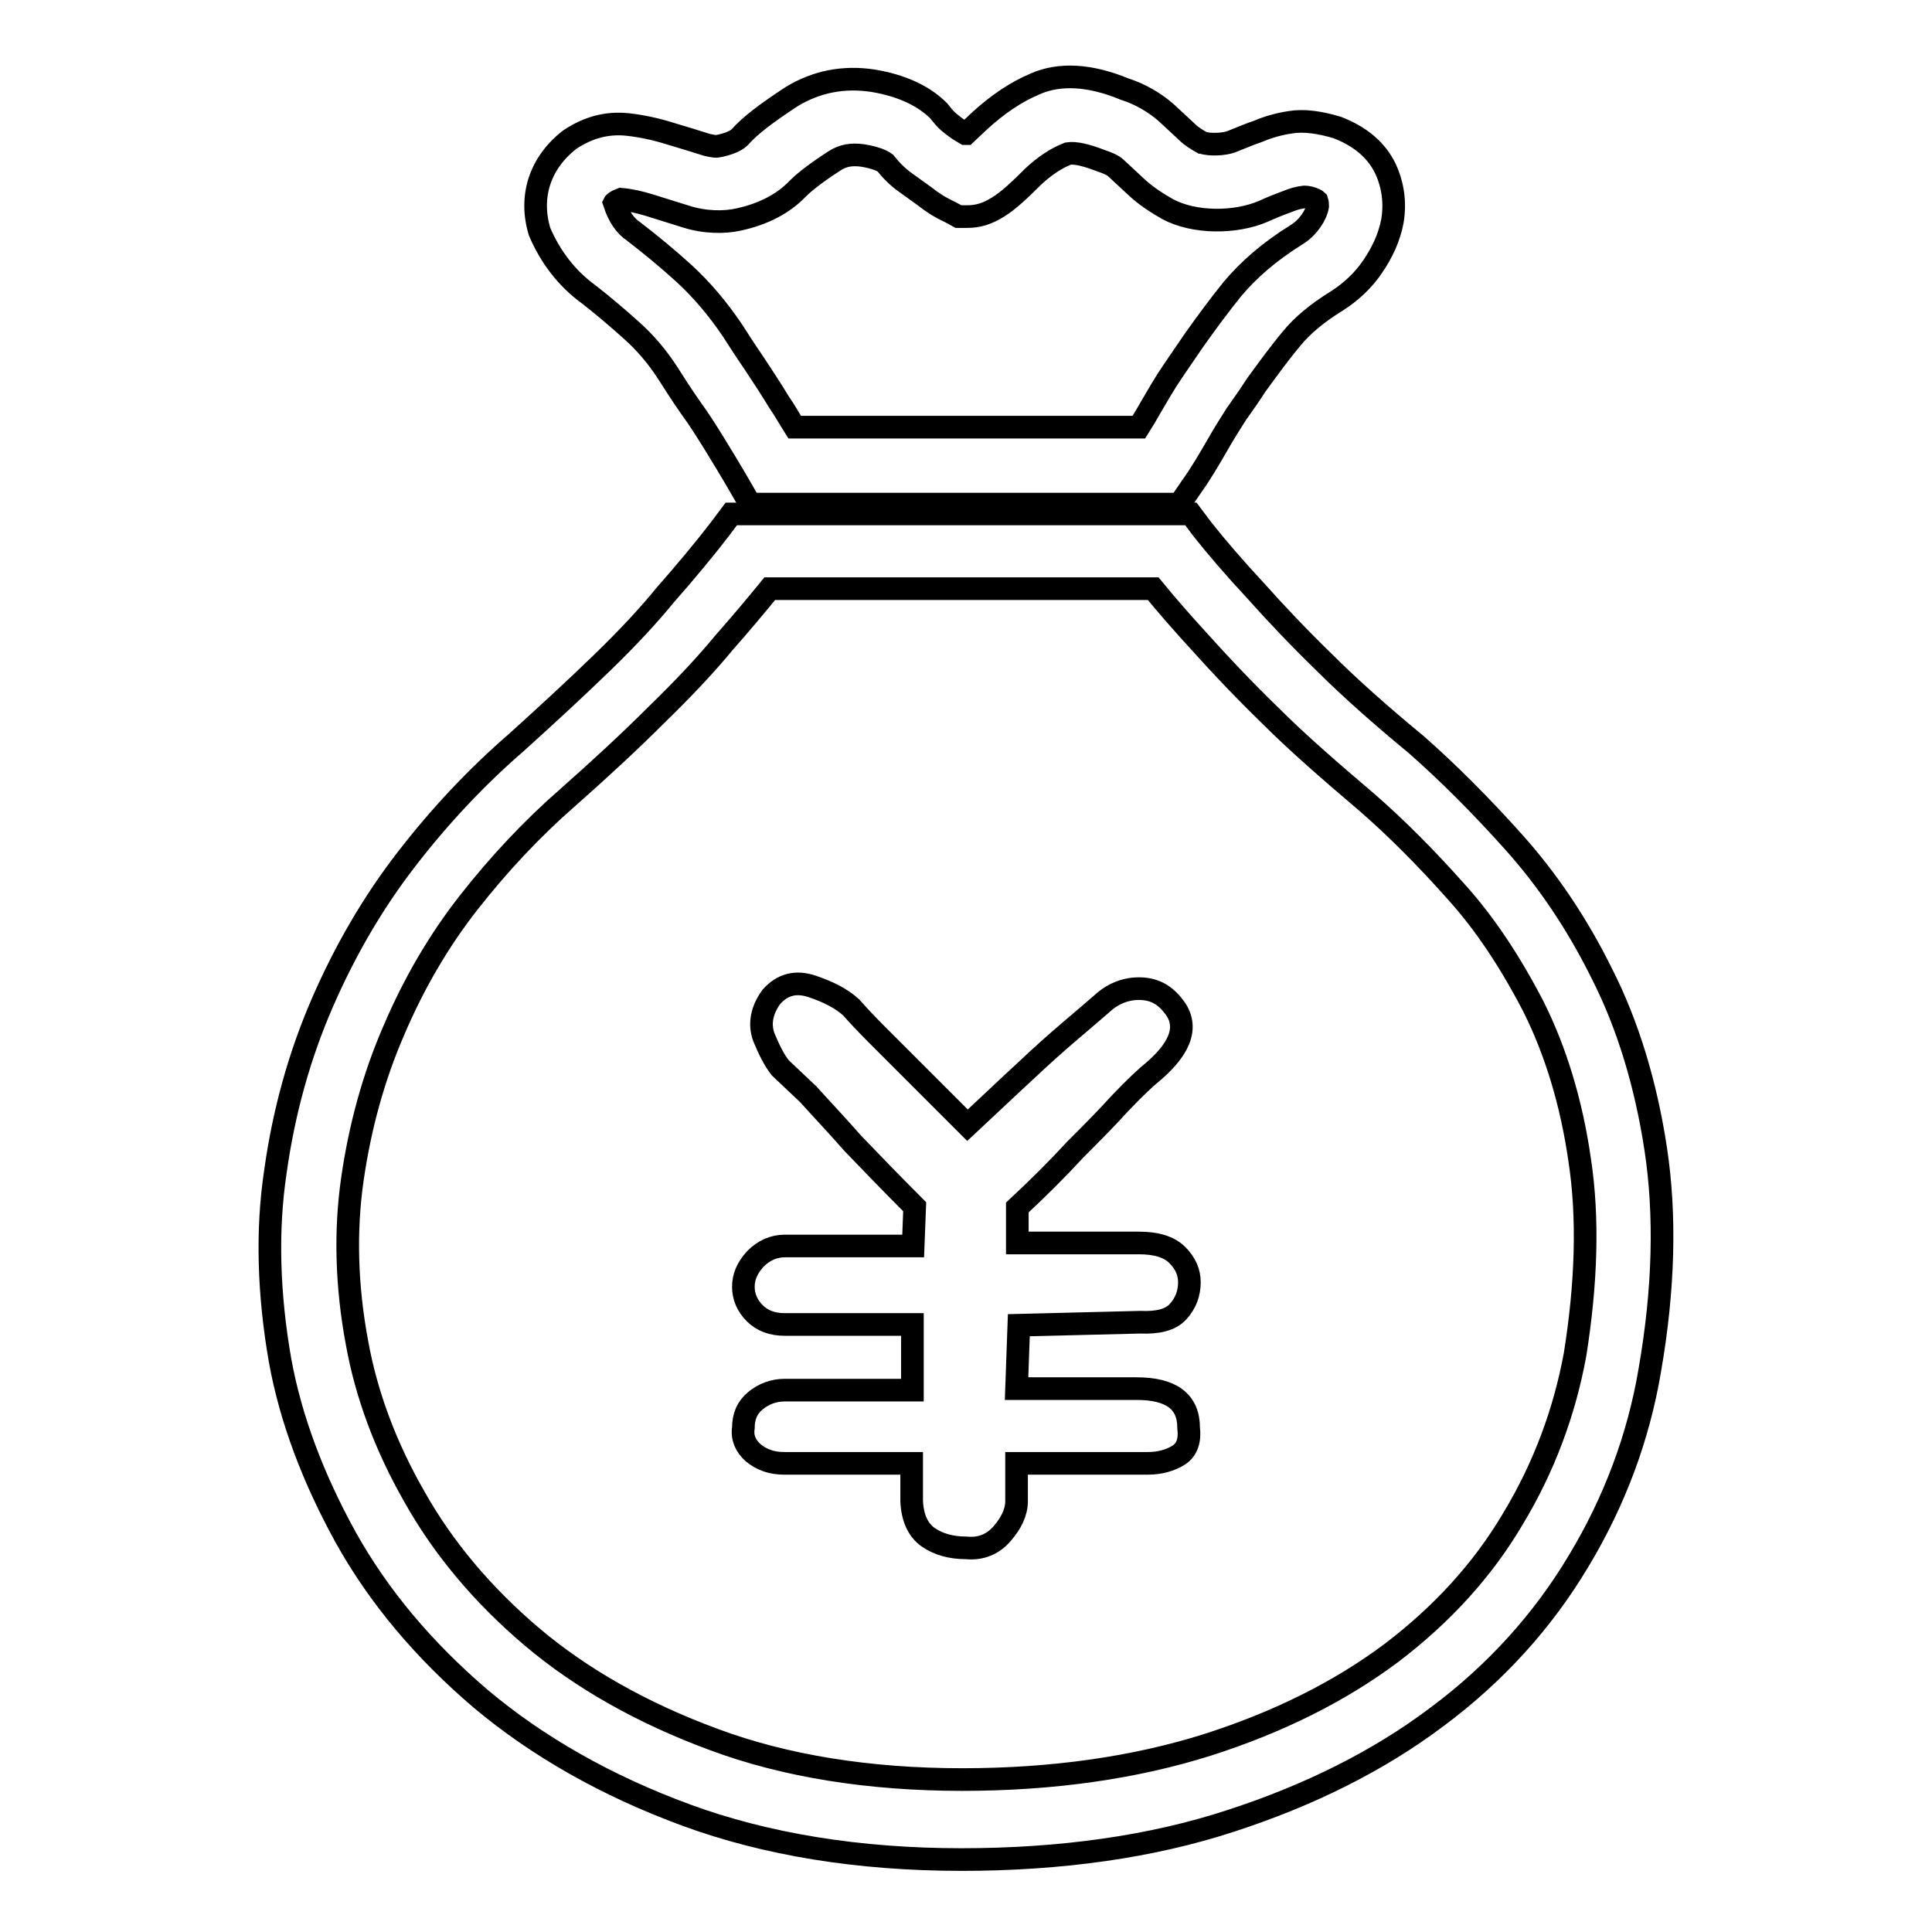
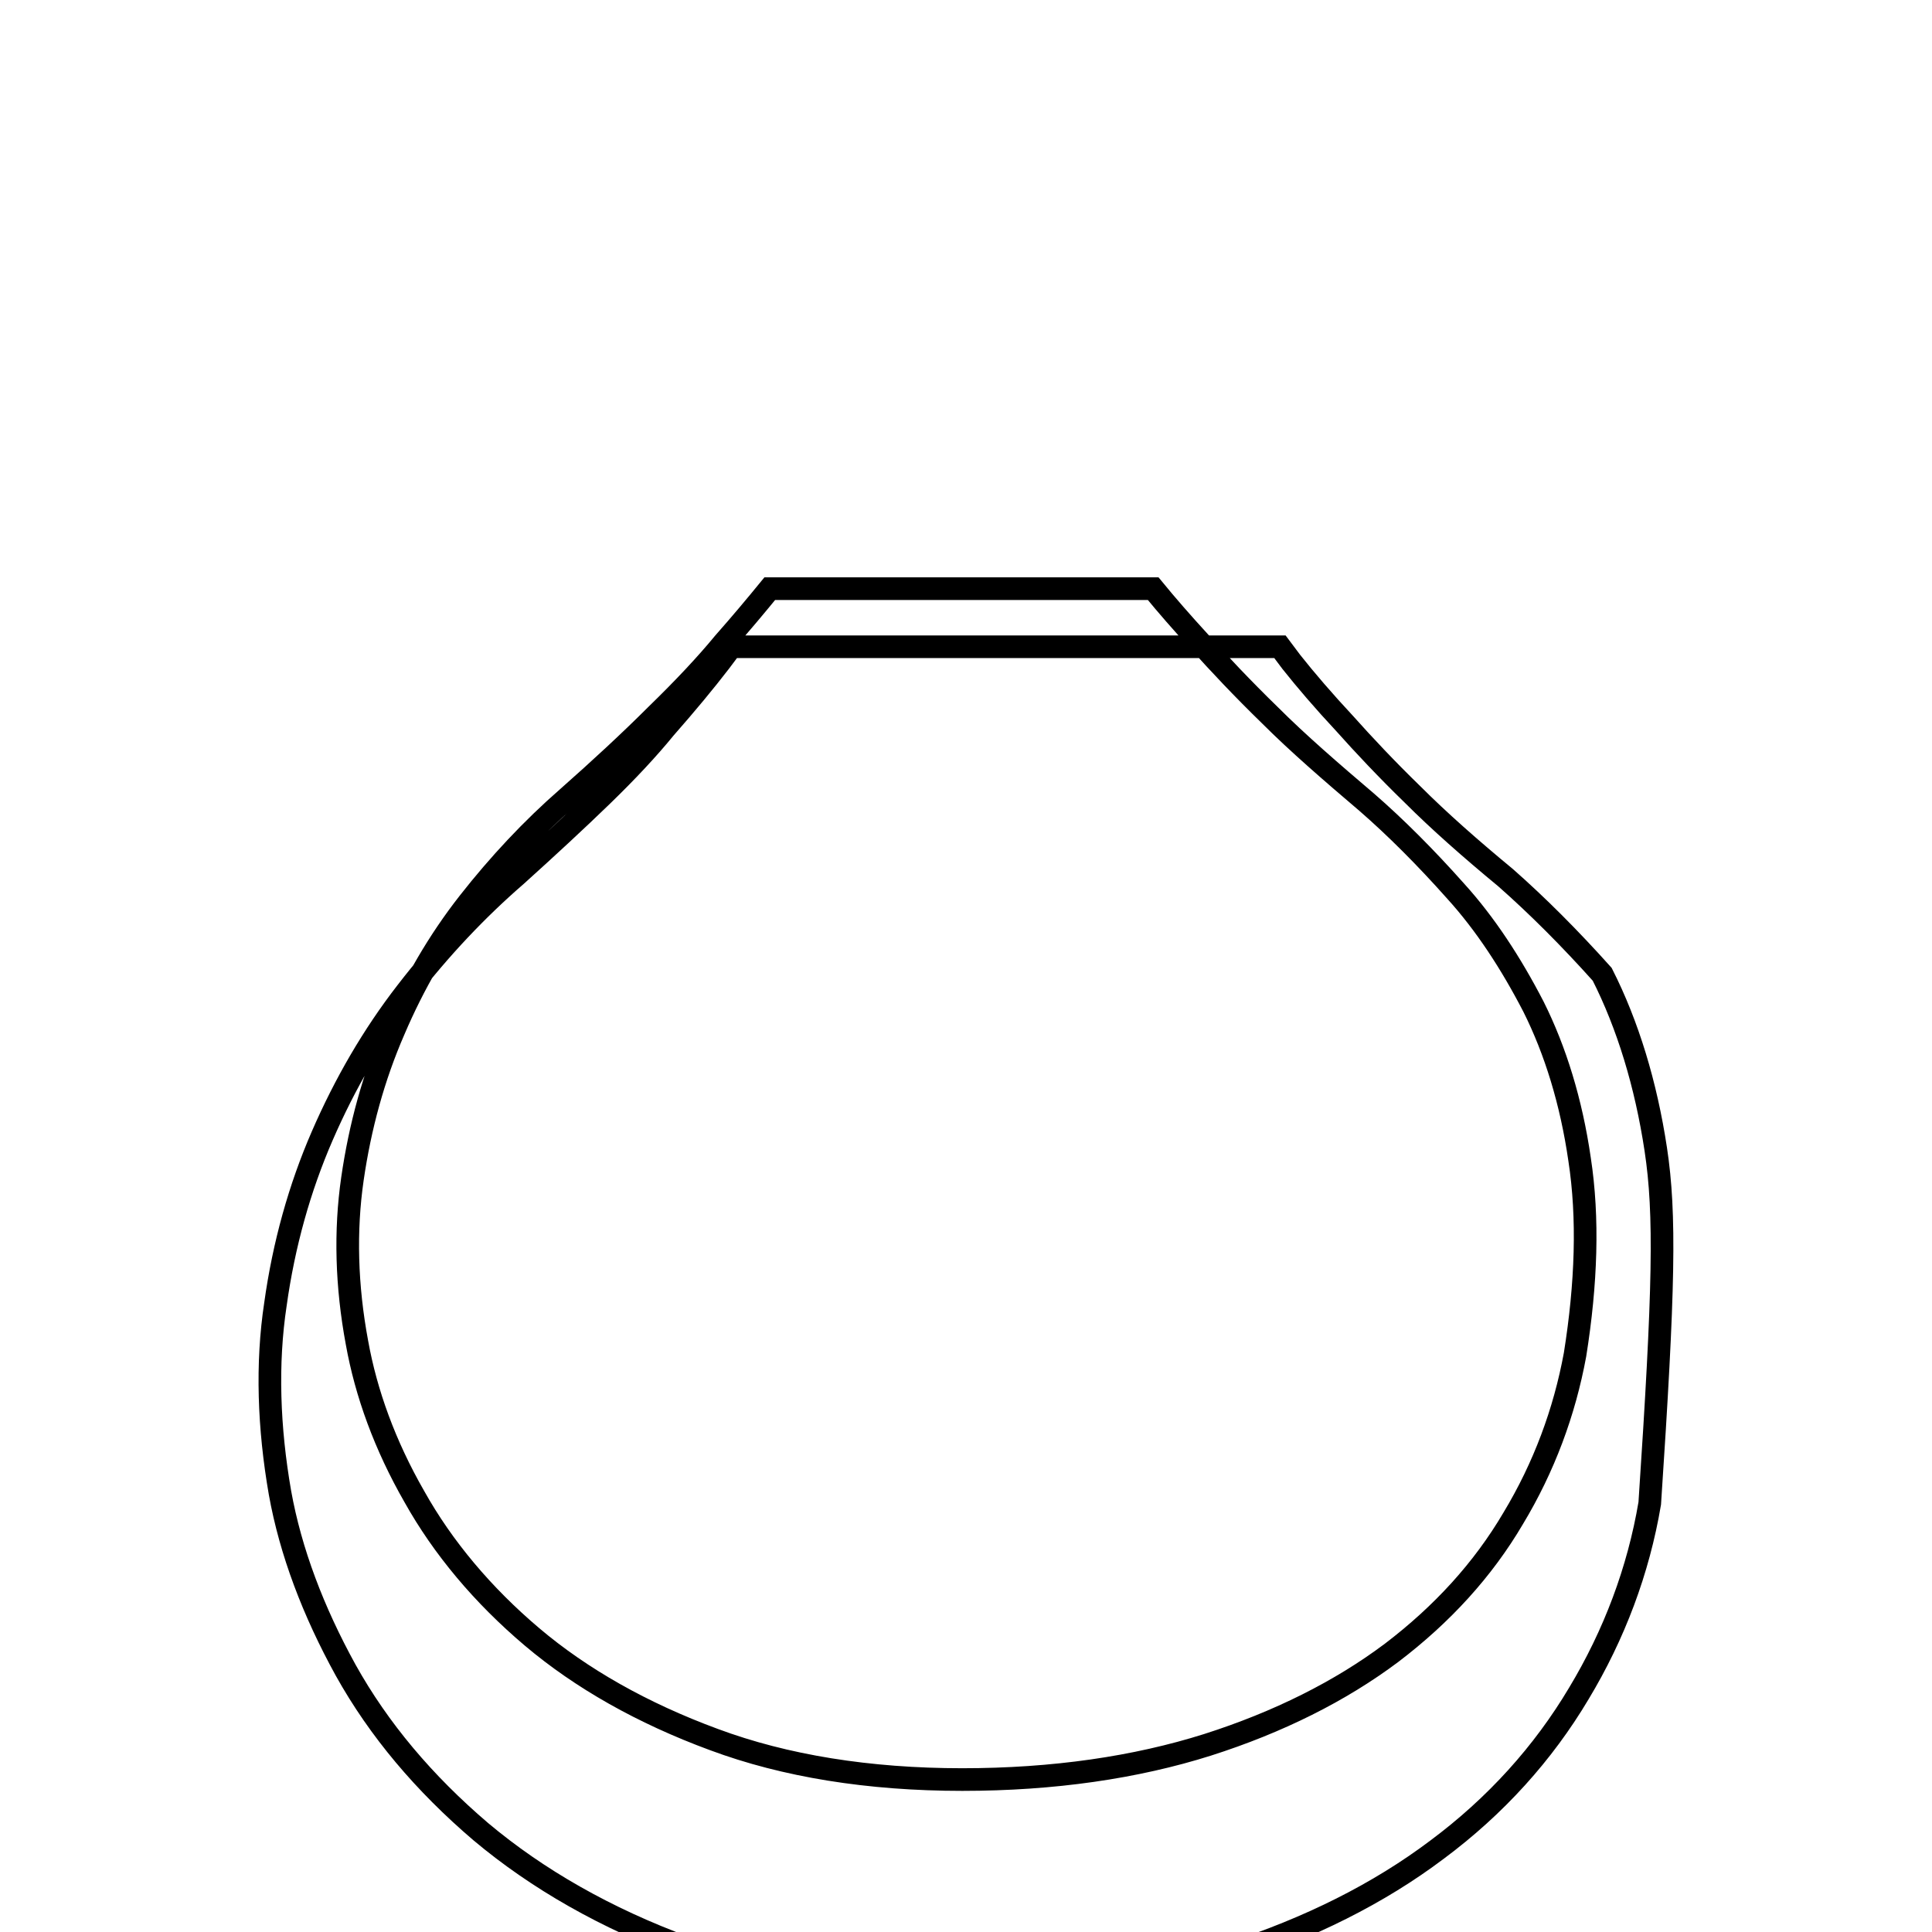
<svg xmlns="http://www.w3.org/2000/svg" version="1.1" x="0px" y="0px" viewBox="0 0 256 256" enable-background="new 0 0 256 256" xml:space="preserve">
  <g>
    <g>
-       <path stroke-width="3" fill-opacity="0" stroke="#000000" d="M78,39c1.8,1.4,3.7,3,5.7,4.8c1.8,1.6,3.4,3.5,4.7,5.5c0.9,1.4,1.9,3,3.1,4.7c1.1,1.5,2.1,3.1,3.1,4.7c1.1,1.8,2.2,3.6,3.3,5.5l1.5,2.6h56.9l1.5-2.2c1.3-1.8,2.4-3.7,3.5-5.6c0.8-1.4,1.6-2.7,2.5-4.1c1-1.4,1.9-2.7,2.6-3.8c1.6-2.2,3.2-4.4,4.8-6.3c1.3-1.6,3.3-3.3,5.9-4.9c1.9-1.2,3.6-2.8,4.8-4.6c1.3-1.9,2.2-3.9,2.6-6c0.4-2.4,0.1-4.7-0.9-6.9c-0.8-1.7-2.5-4-6.4-5.5c-2.3-0.7-4.5-1-6.2-0.7c-1.4,0.2-2.9,0.6-4.3,1.2c-1.2,0.4-2.3,0.9-3.6,1.4c-0.3,0.1-1,0.3-2.2,0.3c-1.1,0-1.5-0.2-1.6-0.2c-0.7-0.4-1.4-0.8-2-1.4l-2.8-2.6c-1.6-1.4-3.6-2.5-5.5-3.1c-4.6-1.9-8.6-2.1-11.8-0.7c-2.6,1.1-5,2.7-7.6,5.1c-0.6,0.6-1.2,1.1-1.6,1.5l-0.1,0c-0.7-0.4-1.3-0.8-1.9-1.3c-0.4-0.3-0.8-0.7-1.2-1.2l-0.4-0.5c-2.1-2.1-5.1-3.4-8.7-4c-3.9-0.6-7.5,0.1-10.8,2.1c-3.2,2.1-5.5,3.8-6.9,5.4c-0.2,0.2-0.8,0.7-2.5,1.1l-0.6,0.1c-0.3,0-0.7-0.1-1.2-0.2c-1.6-0.5-3.2-1-4.9-1.5c-1.9-0.6-3.8-1-5.6-1.2c-2.8-0.3-5.3,0.4-7.7,2c-4,3.1-5.4,7.6-4,12.2C72.9,34,75.1,36.9,78,39z M82.3,26.4c1.2,0.1,2.5,0.4,3.8,0.8c1.6,0.5,3.2,1,4.8,1.5c2.5,0.8,5.1,0.8,6.9,0.4c3.3-0.7,6-2.1,7.9-4.1c0.5-0.5,1.8-1.7,4.9-3.7c1.1-0.7,2.2-0.9,3.7-0.7c1.8,0.3,2.6,0.7,3,1c0.8,1,1.7,1.9,2.7,2.6c0.8,0.6,1.7,1.2,2.5,1.8c1,0.8,2.1,1.5,3.4,2.1l1.1,0.6h1.2c1.4,0,2.7-0.4,4.1-1.3c1.3-0.8,2.8-2.2,4.6-4c1.5-1.4,3-2.4,4.5-3c0.1,0,0.9-0.5,4.5,0.9c0.9,0.3,1.6,0.6,2,1l2.8,2.6c1.2,1.1,2.6,2,4,2.8c3.5,1.9,9,1.9,12.7,0.3c1.1-0.5,2.1-0.9,3.2-1.3c0.7-0.3,1.4-0.5,2.2-0.6c0.1,0,0.6,0,1.1,0.2c0.5,0.2,0.6,0.3,0.6,0.3c0.1,0.3,0.1,0.5,0.1,0.7c-0.1,0.6-0.4,1.3-0.9,2c-0.5,0.7-1.1,1.3-1.9,1.8c-3.7,2.3-6.4,4.7-8.5,7.2c-1.7,2.1-3.4,4.4-5.1,6.8c-0.8,1.2-1.8,2.6-2.8,4.1c-1.1,1.6-2,3.2-3,4.9c-0.5,0.9-1,1.7-1.5,2.5h-45.6c-0.7-1.1-1.3-2.2-2-3.2c-1.1-1.8-2.2-3.5-3.4-5.3c-1.1-1.6-2-3-2.9-4.4c-1.9-2.8-4-5.3-6.4-7.5c-2.2-2-4.4-3.8-6.6-5.5c-1.2-0.8-2-2-2.6-3.8C81.4,26.9,81.5,26.7,82.3,26.4z" />
-       <path stroke-width="3" fill-opacity="0" stroke="#000000" d="M219.4,152.3c-1.3-8.6-3.7-16.5-7.1-23.2c-3.3-6.7-7.3-12.6-11.8-17.6c-4.3-4.8-8.6-9.1-12.8-12.8c-4.6-3.8-8.8-7.5-12.3-11c-3.5-3.4-6.5-6.6-9-9.4c-2.8-3-5.2-5.8-7.1-8.2l-1.5-2H96.9l-1.5,2c-2,2.6-4.4,5.5-7.3,8.8c-2.2,2.7-5,5.7-8.3,8.9c-3.4,3.3-7.3,6.9-11.4,10.6c-5.2,4.5-10.1,9.7-14.5,15.4c-4.5,5.8-8.2,12.2-11.2,19.1c-3,6.9-5.1,14.4-6.2,22.3c-1.2,7.9-0.9,16.4,0.6,25c1.4,7.8,4.4,15.7,8.7,23.5c4.4,7.9,10.4,15,17.9,21.4c7.5,6.3,16.6,11.5,27.2,15.4c10.6,3.9,22.9,5.9,36.5,5.9c13.2,0,25.2-1.7,35.6-5.1c10.5-3.4,19.7-8,27.4-13.8c7.8-5.8,14.1-12.8,18.8-20.7c4.7-7.8,7.9-16.3,9.4-25.2C220.5,170.7,220.7,160.9,219.4,152.3z M208.7,179.5c-1.4,7.6-4.1,14.9-8.2,21.7c-4,6.8-9.4,12.7-16.1,17.8c-6.8,5.1-15,9.2-24.4,12.2c-9.5,3-20.4,4.6-32.5,4.6c-12.4,0-23.5-1.8-32.9-5.3c-9.5-3.5-17.6-8.1-24.1-13.6c-6.5-5.5-11.8-11.8-15.6-18.6c-3.9-6.8-6.4-13.7-7.6-20.4c-1.4-7.5-1.6-14.8-0.6-21.7c1-6.9,2.8-13.5,5.5-19.7c2.6-6.1,5.9-11.8,9.9-16.9c4-5.1,8.4-9.8,13.1-13.9c4.3-3.8,8.3-7.5,11.8-11c3.6-3.5,6.6-6.7,8.9-9.5c2.3-2.6,4.3-5,6.1-7.2h50.8c1.8,2.2,3.9,4.6,6.1,7c2.6,2.9,5.7,6.2,9.4,9.8c3.7,3.7,8.1,7.5,12.8,11.5c3.8,3.3,7.8,7.3,11.8,11.8c3.9,4.3,7.3,9.5,10.3,15.3c2.9,5.8,5,12.6,6.1,20.2C210.5,161.4,210.2,170.1,208.7,179.5z" />
-       <path stroke-width="3" fill-opacity="0" stroke="#000000" d="M151.1,175.2c2.3,0.1,4-0.3,5-1.4c1-1.1,1.5-2.4,1.5-3.9c0-1.3-0.5-2.5-1.6-3.6c-1.1-1.1-2.8-1.6-5.1-1.6h-16.1v-4.7c2.8-2.6,5.4-5.2,7.7-7.7c2-2,4-4,5.9-6.1c2-2.1,3.5-3.5,4.5-4.3c3.8-3.3,4.6-6.2,2.5-8.7c-1.2-1.5-2.6-2.2-4.5-2.2c-1.8,0-3.5,0.7-4.9,2c-0.8,0.7-2.2,1.9-4.2,3.6c-2,1.7-4,3.5-5.9,5.3c-2.3,2.1-4.9,4.6-7.7,7.2l-11.9-11.9c-1.7-1.7-2.8-2.9-3.5-3.7c-1.3-1.2-3.1-2.1-5.2-2.8c-2.1-0.7-3.9-0.3-5.4,1.4c-1.3,1.8-1.6,3.6-1,5.3c0.7,1.7,1.4,3.1,2.2,4.1l3.7,3.5c1.8,2,3.8,4.1,5.9,6.5c2.5,2.6,5.2,5.4,8.2,8.4l-0.2,5.2H104c-1.5,0-2.8,0.6-3.9,1.7c-1.1,1.2-1.6,2.4-1.6,3.7c0,1.3,0.5,2.5,1.5,3.5c1,1,2.3,1.5,4,1.5h16.9v8.7H104c-1.5,0-2.8,0.5-3.9,1.4c-1.1,0.9-1.6,2.1-1.6,3.6c-0.2,1.3,0.3,2.4,1.3,3.3c1.1,0.9,2.4,1.4,4.1,1.4h16.9v5c0.1,2.3,0.9,3.9,2.2,4.8s3,1.4,5,1.4c2,0.2,3.6-0.5,4.8-1.9c1.2-1.4,1.9-2.8,1.9-4.3v-5h17.4c1.6,0,3-0.4,4.1-1.1c1.1-0.7,1.5-2,1.3-3.6c0-3.5-2.3-5.2-6.9-5.2h-15.9l0.3-8.4L151.1,175.2z" />
+       <path stroke-width="3" fill-opacity="0" stroke="#000000" d="M219.4,152.3c-1.3-8.6-3.7-16.5-7.1-23.2c-4.3-4.8-8.6-9.1-12.8-12.8c-4.6-3.8-8.8-7.5-12.3-11c-3.5-3.4-6.5-6.6-9-9.4c-2.8-3-5.2-5.8-7.1-8.2l-1.5-2H96.9l-1.5,2c-2,2.6-4.4,5.5-7.3,8.8c-2.2,2.7-5,5.7-8.3,8.9c-3.4,3.3-7.3,6.9-11.4,10.6c-5.2,4.5-10.1,9.7-14.5,15.4c-4.5,5.8-8.2,12.2-11.2,19.1c-3,6.9-5.1,14.4-6.2,22.3c-1.2,7.9-0.9,16.4,0.6,25c1.4,7.8,4.4,15.7,8.7,23.5c4.4,7.9,10.4,15,17.9,21.4c7.5,6.3,16.6,11.5,27.2,15.4c10.6,3.9,22.9,5.9,36.5,5.9c13.2,0,25.2-1.7,35.6-5.1c10.5-3.4,19.7-8,27.4-13.8c7.8-5.8,14.1-12.8,18.8-20.7c4.7-7.8,7.9-16.3,9.4-25.2C220.5,170.7,220.7,160.9,219.4,152.3z M208.7,179.5c-1.4,7.6-4.1,14.9-8.2,21.7c-4,6.8-9.4,12.7-16.1,17.8c-6.8,5.1-15,9.2-24.4,12.2c-9.5,3-20.4,4.6-32.5,4.6c-12.4,0-23.5-1.8-32.9-5.3c-9.5-3.5-17.6-8.1-24.1-13.6c-6.5-5.5-11.8-11.8-15.6-18.6c-3.9-6.8-6.4-13.7-7.6-20.4c-1.4-7.5-1.6-14.8-0.6-21.7c1-6.9,2.8-13.5,5.5-19.7c2.6-6.1,5.9-11.8,9.9-16.9c4-5.1,8.4-9.8,13.1-13.9c4.3-3.8,8.3-7.5,11.8-11c3.6-3.5,6.6-6.7,8.9-9.5c2.3-2.6,4.3-5,6.1-7.2h50.8c1.8,2.2,3.9,4.6,6.1,7c2.6,2.9,5.7,6.2,9.4,9.8c3.7,3.7,8.1,7.5,12.8,11.5c3.8,3.3,7.8,7.3,11.8,11.8c3.9,4.3,7.3,9.5,10.3,15.3c2.9,5.8,5,12.6,6.1,20.2C210.5,161.4,210.2,170.1,208.7,179.5z" />
    </g>
  </g>
</svg>